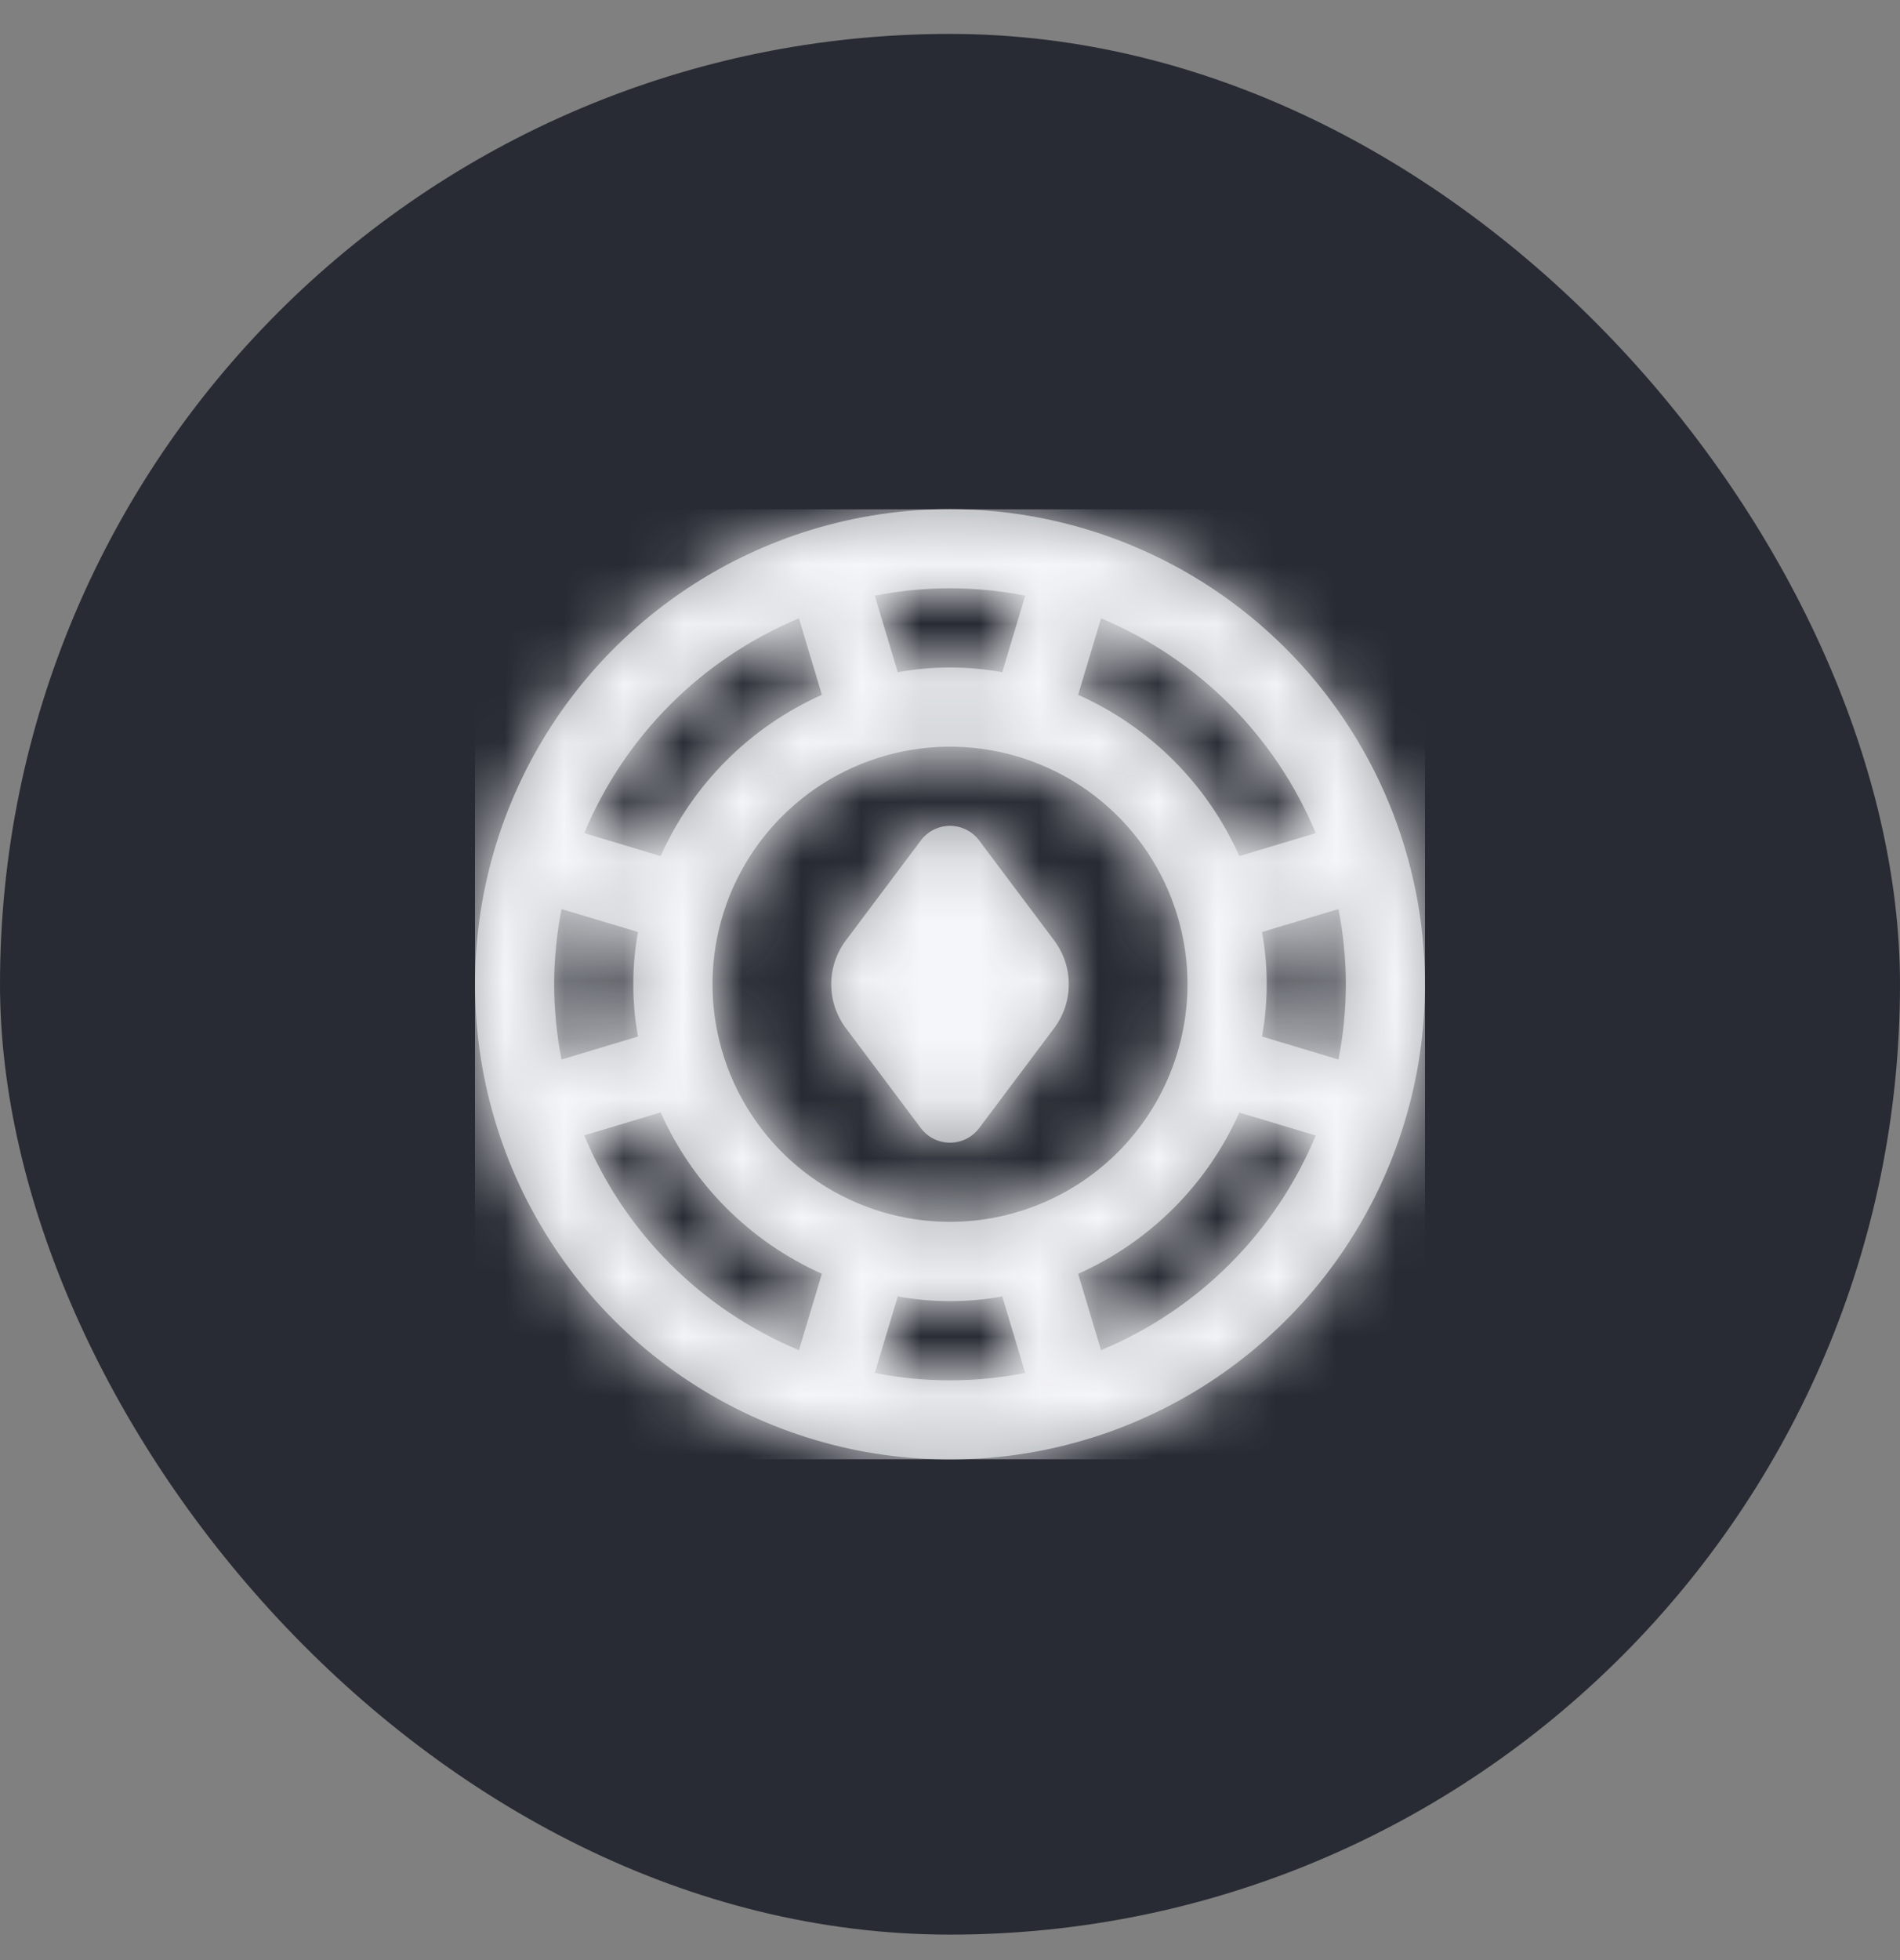
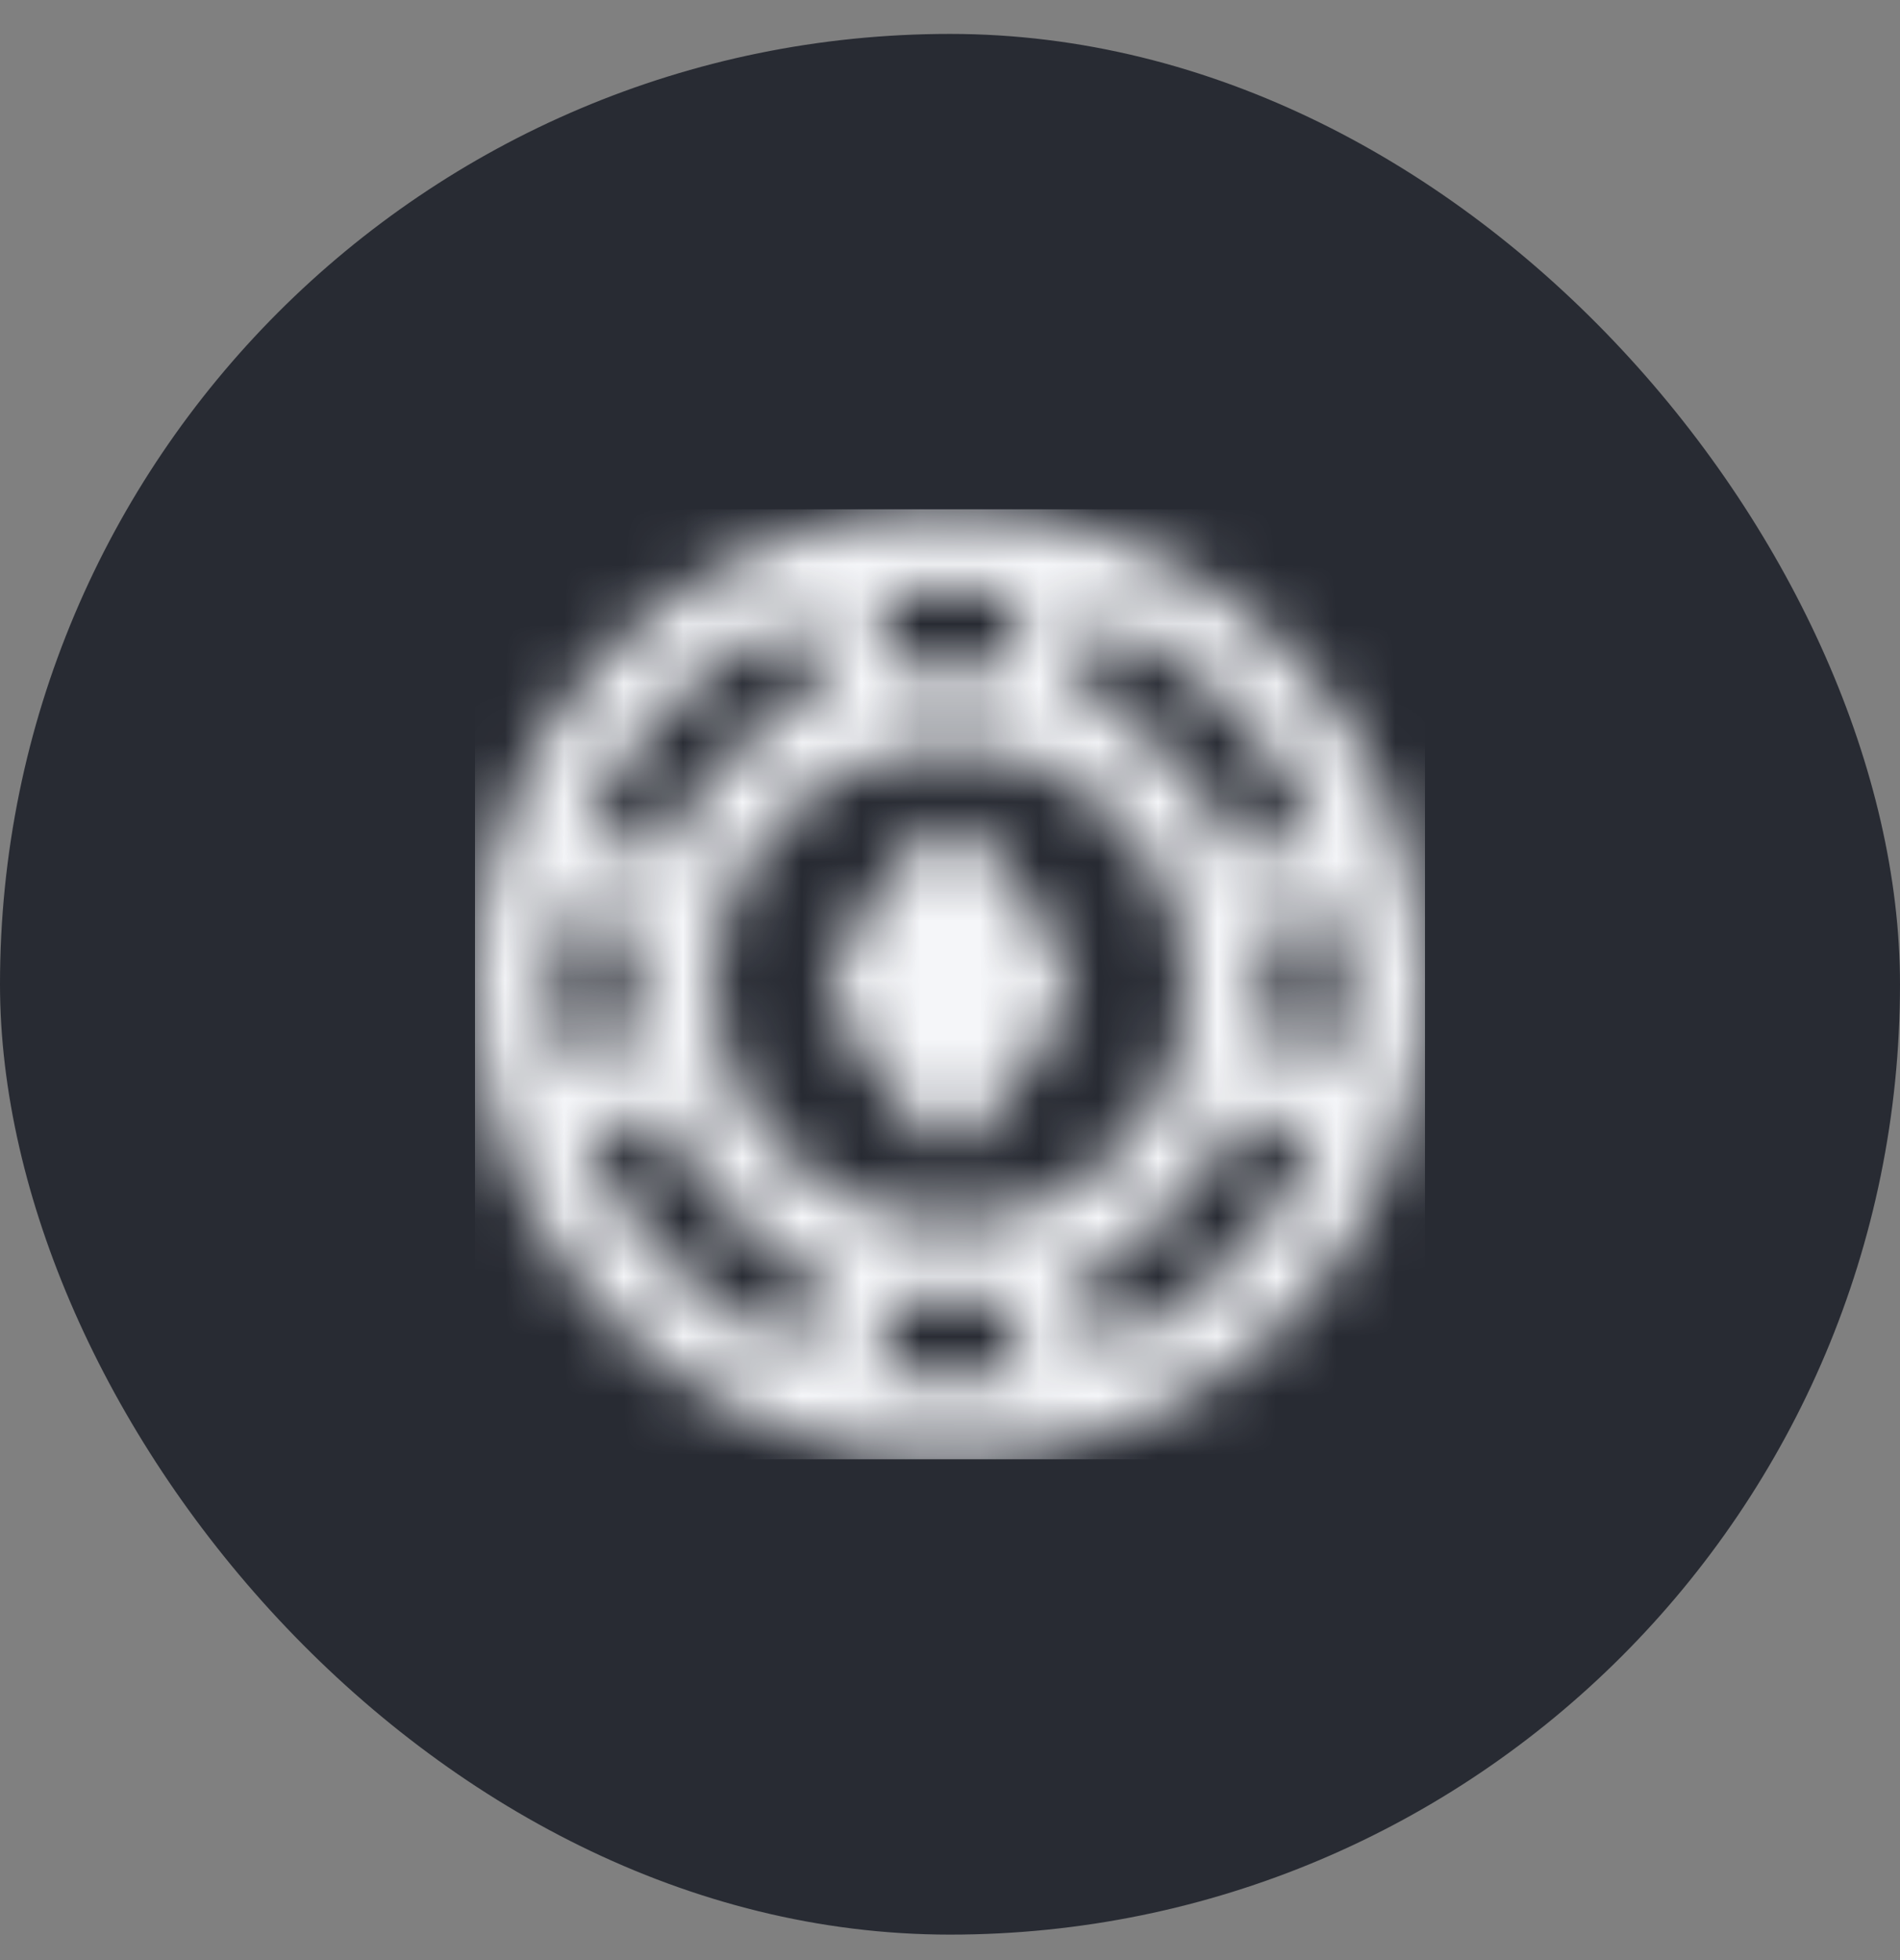
<svg xmlns="http://www.w3.org/2000/svg" width="32" height="33" viewBox="0 0 32 33" fill="none">
  <rect x="0" y="0" width="32" height="33" fill="#808080" stroke="none" />
  <rect y="0.571" width="32" height="32" rx="16" fill="#282B33" />
  <g clip-path="url(#clip0_21454_7713)">
    <mask id="path-2-inside-1_21454_7713" fill="white">
      <path d="M16 8.571C14.418 8.571 12.871 9.04 11.555 9.92C10.24 10.799 9.214 12.048 8.609 13.51C8.003 14.972 7.845 16.58 8.154 18.132C8.462 19.684 9.224 21.109 10.343 22.228C11.462 23.347 12.887 24.109 14.439 24.418C15.991 24.726 17.6 24.568 19.061 23.962C20.523 23.357 21.773 22.331 22.652 21.016C23.531 19.7 24 18.154 24 16.571C23.998 14.45 23.154 12.417 21.654 10.917C20.154 9.417 18.121 8.574 16 8.571V8.571ZM22.667 16.571C22.666 16.997 22.624 17.421 22.543 17.838L21.255 17.451C21.36 16.869 21.36 16.273 21.255 15.691L22.543 15.305C22.624 15.722 22.666 16.146 22.667 16.571ZM22.16 14.027L20.873 14.413C20.334 13.204 19.367 12.237 18.158 11.698L18.544 10.411C20.18 11.092 21.48 12.392 22.16 14.027ZM16 20.571C15.209 20.571 14.435 20.337 13.778 19.897C13.12 19.458 12.607 18.833 12.305 18.102C12.002 17.371 11.922 16.567 12.077 15.791C12.231 15.015 12.612 14.302 13.172 13.743C13.731 13.184 14.444 12.803 15.22 12.648C15.996 12.494 16.8 12.573 17.531 12.876C18.262 13.178 18.886 13.691 19.326 14.349C19.765 15.007 20 15.78 20 16.571C19.999 17.632 19.577 18.649 18.827 19.398C18.077 20.148 17.061 20.57 16 20.571ZM17.267 10.029L16.88 11.317C16.298 11.212 15.702 11.212 15.12 11.317L14.733 10.029C15.57 9.863 16.43 9.863 17.267 10.029ZM13.456 10.411L13.842 11.698C12.633 12.237 11.666 13.204 11.127 14.413L9.84 14.027C10.52 12.392 11.82 11.092 13.456 10.411ZM9.333 16.571C9.334 16.146 9.376 15.722 9.457 15.305L10.745 15.691C10.64 16.273 10.64 16.869 10.745 17.451L9.457 17.838C9.376 17.421 9.334 16.997 9.333 16.571ZM9.84 19.115L11.127 18.729C11.666 19.938 12.633 20.905 13.842 21.445L13.456 22.731C11.82 22.051 10.52 20.751 9.84 19.115ZM14.733 23.115L15.12 21.827C15.702 21.932 16.298 21.932 16.88 21.827L17.267 23.115C16.43 23.281 15.57 23.281 14.733 23.115ZM18.544 22.732L18.158 21.446C19.367 20.907 20.334 19.94 20.873 18.731L22.16 19.117C21.48 20.752 20.18 22.051 18.544 22.731V22.732ZM17.754 15.833C17.914 16.046 18 16.305 18 16.571C18 16.838 17.914 17.097 17.754 17.31L16.492 18.992C16.435 19.068 16.36 19.13 16.275 19.173C16.19 19.216 16.096 19.238 16 19.238C15.905 19.238 15.81 19.216 15.725 19.173C15.639 19.13 15.565 19.068 15.508 18.992L14.246 17.31C14.086 17.097 14 16.838 14 16.571C14 16.305 14.086 16.046 14.246 15.833L15.508 14.151C15.565 14.074 15.639 14.012 15.725 13.969C15.81 13.927 15.905 13.904 16 13.904C16.096 13.904 16.19 13.927 16.275 13.969C16.36 14.012 16.435 14.074 16.492 14.151L17.754 15.833Z" />
    </mask>
-     <path d="M16 8.571C14.418 8.571 12.871 9.04 11.555 9.92C10.24 10.799 9.214 12.048 8.609 13.51C8.003 14.972 7.845 16.58 8.154 18.132C8.462 19.684 9.224 21.109 10.343 22.228C11.462 23.347 12.887 24.109 14.439 24.418C15.991 24.726 17.6 24.568 19.061 23.962C20.523 23.357 21.773 22.331 22.652 21.016C23.531 19.7 24 18.154 24 16.571C23.998 14.45 23.154 12.417 21.654 10.917C20.154 9.417 18.121 8.574 16 8.571V8.571ZM22.667 16.571C22.666 16.997 22.624 17.421 22.543 17.838L21.255 17.451C21.36 16.869 21.36 16.273 21.255 15.691L22.543 15.305C22.624 15.722 22.666 16.146 22.667 16.571ZM22.16 14.027L20.873 14.413C20.334 13.204 19.367 12.237 18.158 11.698L18.544 10.411C20.18 11.092 21.48 12.392 22.16 14.027ZM16 20.571C15.209 20.571 14.435 20.337 13.778 19.897C13.12 19.458 12.607 18.833 12.305 18.102C12.002 17.371 11.922 16.567 12.077 15.791C12.231 15.015 12.612 14.302 13.172 13.743C13.731 13.184 14.444 12.803 15.22 12.648C15.996 12.494 16.8 12.573 17.531 12.876C18.262 13.178 18.886 13.691 19.326 14.349C19.765 15.007 20 15.78 20 16.571C19.999 17.632 19.577 18.649 18.827 19.398C18.077 20.148 17.061 20.57 16 20.571ZM17.267 10.029L16.88 11.317C16.298 11.212 15.702 11.212 15.12 11.317L14.733 10.029C15.57 9.863 16.43 9.863 17.267 10.029ZM13.456 10.411L13.842 11.698C12.633 12.237 11.666 13.204 11.127 14.413L9.84 14.027C10.52 12.392 11.82 11.092 13.456 10.411ZM9.333 16.571C9.334 16.146 9.376 15.722 9.457 15.305L10.745 15.691C10.64 16.273 10.64 16.869 10.745 17.451L9.457 17.838C9.376 17.421 9.334 16.997 9.333 16.571ZM9.84 19.115L11.127 18.729C11.666 19.938 12.633 20.905 13.842 21.445L13.456 22.731C11.82 22.051 10.52 20.751 9.84 19.115ZM14.733 23.115L15.12 21.827C15.702 21.932 16.298 21.932 16.88 21.827L17.267 23.115C16.43 23.281 15.57 23.281 14.733 23.115ZM18.544 22.732L18.158 21.446C19.367 20.907 20.334 19.94 20.873 18.731L22.16 19.117C21.48 20.752 20.18 22.051 18.544 22.731V22.732ZM17.754 15.833C17.914 16.046 18 16.305 18 16.571C18 16.838 17.914 17.097 17.754 17.31L16.492 18.992C16.435 19.068 16.36 19.13 16.275 19.173C16.19 19.216 16.096 19.238 16 19.238C15.905 19.238 15.81 19.216 15.725 19.173C15.639 19.13 15.565 19.068 15.508 18.992L14.246 17.31C14.086 17.097 14 16.838 14 16.571C14 16.305 14.086 16.046 14.246 15.833L15.508 14.151C15.565 14.074 15.639 14.012 15.725 13.969C15.81 13.927 15.905 13.904 16 13.904C16.096 13.904 16.19 13.927 16.275 13.969C16.36 14.012 16.435 14.074 16.492 14.151L17.754 15.833Z" fill="#A1A5A9" />
    <path d="M16 8.571H37.333V-12.762H16V8.571ZM24 16.571H45.333V16.56L45.333 16.548L24 16.571ZM16 8.571H-5.333V29.882L15.977 29.905L16 8.571ZM22.543 17.838L16.409 38.27L38.959 45.04L43.479 21.934L22.543 17.838ZM21.255 17.451L0.26 13.667L-3.118 32.408L15.121 37.884L21.255 17.451ZM21.255 15.691L15.121 -4.741L-3.118 0.734L0.26 19.475L21.255 15.691ZM22.543 15.305L43.479 11.209L38.959 -11.898L16.409 -5.128L22.543 15.305ZM20.873 14.413L1.389 23.101L9.031 40.239L27.003 34.847L20.873 14.413ZM18.158 11.698L-2.276 5.568L-7.667 23.541L9.47 31.182L18.158 11.698ZM18.544 10.411L26.737 -9.286L4.905 -18.367L-1.89 4.281L18.544 10.411ZM16 20.571V41.905H16.011L16.021 41.905L16 20.571ZM20 16.571L41.333 16.593L41.333 16.582V16.571H20ZM16.88 11.317L13.096 32.312L31.837 35.689L37.312 17.451L16.88 11.317ZM15.12 11.317L-5.312 17.451L0.163 35.689L18.904 32.312L15.12 11.317ZM14.733 10.029L10.597 -10.9L-12.456 -6.344L-5.699 16.163L14.733 10.029ZM13.842 11.698L22.53 31.182L39.667 23.541L34.276 5.568L13.842 11.698ZM11.127 14.413L4.997 34.847L22.97 40.239L30.611 23.101L11.127 14.413ZM9.84 14.027L-9.857 5.834L-18.938 27.666L3.71 34.461L9.84 14.027ZM9.457 15.305L15.591 -5.128L-6.959 -11.898L-11.479 11.209L9.457 15.305ZM10.745 15.691L31.74 19.475L35.118 0.734L16.879 -4.741L10.745 15.691ZM10.745 17.451L16.879 37.884L35.118 32.408L31.74 13.667L10.745 17.451ZM9.457 17.838L-11.479 21.934L-6.959 45.04L15.591 38.27L9.457 17.838ZM11.127 18.729L30.611 10.042L22.97 -7.096L4.997 -1.704L11.127 18.729ZM13.842 21.445L34.276 27.575L39.667 9.602L22.53 1.96L13.842 21.445ZM13.456 22.731L5.263 42.429L27.095 51.51L33.89 28.861L13.456 22.731ZM15.12 21.827L18.904 0.832L0.163 -2.545L-5.312 15.693L15.12 21.827ZM16.88 21.827L37.312 15.693L31.837 -2.545L13.096 0.832L16.88 21.827ZM17.267 23.115L21.403 44.044L44.456 39.488L37.699 16.981L17.267 23.115ZM18.544 22.732L-1.889 28.865L39.877 22.732H18.544ZM18.158 21.446L9.47 1.962L-7.67 9.604L-2.275 27.579L18.158 21.446ZM20.873 18.731L27.003 -1.703L9.031 -7.095L1.389 10.043L20.873 18.731ZM22.16 19.117L41.856 27.313L50.943 5.479L28.29 -1.317L22.16 19.117ZM18.544 22.731L10.358 3.03L-2.789 8.493V22.731H18.544ZM17.754 15.833L34.828 3.042L34.823 3.036L34.818 3.029L17.754 15.833ZM17.754 17.31L34.818 30.113L34.823 30.107L34.828 30.101L17.754 17.31ZM16.492 18.992L-0.572 6.189L-0.578 6.197L-0.584 6.204L16.492 18.992ZM16 19.238V-2.095V19.238ZM15.508 18.992L32.584 6.204L32.578 6.197L32.572 6.189L15.508 18.992ZM14.246 17.31L-2.828 30.101L-2.823 30.107L-2.818 30.113L14.246 17.31ZM14.246 15.833L-2.818 3.029L-2.823 3.036L-2.828 3.042L14.246 15.833ZM15.508 14.151L32.572 26.954L32.578 26.946L32.584 26.938L15.508 14.151ZM16 13.904V35.238V13.904ZM16.492 14.151L-0.584 26.938L-0.578 26.946L-0.572 26.954L16.492 14.151ZM16 -12.762C10.198 -12.762 4.527 -11.042 -0.297 -7.818L23.408 27.658C21.215 29.123 18.637 29.905 16 29.905V-12.762ZM-0.297 -7.818C-5.121 -4.595 -8.88 -0.014 -11.101 5.346L28.318 21.674C27.309 24.11 25.6 26.192 23.408 27.658L-0.297 -7.818ZM-11.101 5.346C-13.321 10.706 -13.902 16.604 -12.77 22.294L29.077 13.97C29.592 16.556 29.328 19.237 28.318 21.674L-11.101 5.346ZM-12.77 22.294C-11.638 27.984 -8.844 33.211 -4.742 37.313L25.428 7.143C27.293 9.008 28.563 11.384 29.077 13.97L-12.77 22.294ZM-4.742 37.313C-0.639 41.415 4.587 44.209 10.277 45.341L18.601 3.494C21.188 4.009 23.563 5.279 25.428 7.143L-4.742 37.313ZM10.277 45.341C15.967 46.473 21.865 45.892 27.225 43.672L10.898 4.253C13.334 3.244 16.015 2.98 18.601 3.494L10.277 45.341ZM27.225 43.672C32.585 41.452 37.167 37.692 40.39 32.868L4.914 9.164C6.379 6.971 8.461 5.262 10.898 4.253L27.225 43.672ZM40.39 32.868C43.613 28.044 45.333 22.373 45.333 16.571H2.667C2.667 13.934 3.449 11.356 4.914 9.164L40.39 32.868ZM45.333 16.548C45.325 8.777 42.234 1.327 36.739 -4.168L6.569 26.002C4.074 23.507 2.671 20.123 2.667 16.594L45.333 16.548ZM36.739 -4.168C31.244 -9.663 23.794 -12.754 16.023 -12.762L15.977 29.905C12.448 29.901 9.065 28.497 6.569 26.002L36.739 -4.168ZM37.333 8.571V8.571H-5.333V8.571H37.333ZM1.333 16.529C1.335 15.594 1.427 14.66 1.606 13.742L43.479 21.934C43.822 20.181 43.996 18.399 44 16.614L1.333 16.529ZM28.677 -2.595L27.389 -2.981L15.121 37.884L16.409 38.27L28.677 -2.595ZM42.25 21.235C42.806 18.151 42.806 14.992 42.25 11.907L0.26 19.475C-0.087 17.555 -0.087 15.588 0.26 13.667L42.25 21.235ZM27.389 36.124L28.677 35.737L16.409 -5.128L15.121 -4.741L27.389 36.124ZM1.606 19.4C1.427 18.482 1.335 17.549 1.333 16.614L44 16.529C43.996 14.743 43.822 12.962 43.479 11.209L1.606 19.4ZM16.03 -6.406L14.743 -6.02L27.003 34.847L28.29 34.461L16.03 -6.406ZM40.358 5.726C37.675 -0.291 32.862 -5.104 26.846 -7.786L9.47 31.182C5.872 29.578 2.994 26.699 1.389 23.101L40.358 5.726ZM38.592 17.828L38.978 16.541L-1.89 4.281L-2.276 5.568L38.592 17.828ZM10.351 30.109C6.783 28.625 3.947 25.788 2.463 22.22L41.857 5.834C39.013 -1.005 33.577 -6.441 26.737 -9.286L10.351 30.109ZM16 -0.762C19.428 -0.762 22.779 0.255 25.63 2.159L1.926 37.635C6.092 40.419 10.989 41.905 16 41.905V-0.762ZM25.63 2.159C28.48 4.064 30.702 6.771 32.014 9.938L-7.405 26.266C-5.488 30.895 -2.24 34.852 1.926 37.635L25.63 2.159ZM32.014 9.938C33.326 13.105 33.669 16.59 33 19.953L-8.847 11.629C-9.824 16.543 -9.322 21.637 -7.405 26.266L32.014 9.938ZM33 19.953C32.331 23.315 30.681 26.404 28.256 28.828L-1.913 -1.342C-5.456 2.201 -7.869 6.715 -8.847 11.629L33 19.953ZM28.256 28.828C25.832 31.252 22.744 32.903 19.382 33.572L11.058 -8.275C6.144 -7.298 1.63 -4.885 -1.913 -1.342L28.256 28.828ZM19.382 33.572C16.019 34.24 12.534 33.897 9.367 32.585L25.695 -6.834C21.066 -8.751 15.972 -9.253 11.058 -8.275L19.382 33.572ZM9.367 32.585C6.2 31.273 3.492 29.052 1.588 26.201L37.064 2.497C34.28 -1.669 30.324 -4.916 25.695 -6.834L9.367 32.585ZM1.588 26.201C-0.317 23.351 -1.333 20 -1.333 16.571H41.333C41.333 11.561 39.848 6.663 37.064 2.497L1.588 26.201ZM-1.333 16.55C-1.329 11.96 0.497 7.559 3.742 4.314L33.912 34.483C38.658 29.738 41.327 23.304 41.333 16.593L-1.333 16.55ZM3.742 4.314C6.988 1.068 11.389 -0.757 15.979 -0.762L16.021 41.905C22.732 41.898 29.167 39.229 33.912 34.483L3.742 4.314ZM-3.166 3.895L-3.552 5.183L37.312 17.451L37.699 16.163L-3.166 3.895ZM20.664 -9.678C17.579 -10.234 14.421 -10.234 11.336 -9.678L18.904 32.312C16.983 32.658 15.017 32.658 13.096 32.312L20.664 -9.678ZM35.553 5.183L35.166 3.895L-5.699 16.163L-5.312 17.451L35.553 5.183ZM18.869 30.957C16.975 31.332 15.025 31.332 13.131 30.957L21.403 -10.9C17.835 -11.605 14.165 -11.605 10.597 -10.9L18.869 30.957ZM-6.978 16.541L-6.592 17.828L34.276 5.568L33.89 4.281L-6.978 16.541ZM5.154 -7.786C-0.862 -5.104 -5.675 -0.291 -8.358 5.726L30.611 23.101C29.006 26.7 26.128 29.578 22.53 31.182L5.154 -7.786ZM17.257 -6.02L15.97 -6.406L3.71 34.461L4.997 34.847L17.257 -6.02ZM29.537 22.22C28.053 25.788 25.217 28.625 21.649 30.109L5.263 -9.286C-1.577 -6.441 -7.013 -1.005 -9.857 5.834L29.537 22.22ZM30.667 16.614C30.665 17.549 30.573 18.482 30.394 19.4L-11.479 11.209C-11.822 12.962 -11.996 14.743 -12 16.529L30.667 16.614ZM3.323 35.737L4.611 36.124L16.879 -4.741L15.591 -5.128L3.323 35.737ZM-10.25 11.907C-10.806 14.992 -10.806 18.151 -10.25 21.235L31.74 13.667C32.087 15.588 32.087 17.555 31.74 19.475L-10.25 11.907ZM4.611 -2.981L3.323 -2.595L15.591 38.27L16.879 37.884L4.611 -2.981ZM30.394 13.742C30.573 14.66 30.665 15.594 30.667 16.529L-12 16.614C-11.996 18.399 -11.822 20.181 -11.479 21.934L30.394 13.742ZM15.97 39.549L17.257 39.163L4.997 -1.704L3.71 -1.318L15.97 39.549ZM-8.358 27.417C-5.675 33.434 -0.862 38.246 5.154 40.929L22.53 1.96C26.128 3.565 29.006 6.443 30.611 10.042L-8.358 27.417ZM-6.592 15.315L-6.978 16.601L33.89 28.861L34.276 27.575L-6.592 15.315ZM21.649 3.034C25.217 4.518 28.053 7.354 29.537 10.922L-9.857 27.308C-7.013 34.148 -1.577 39.584 5.263 42.429L21.649 3.034ZM35.166 29.249L35.553 27.961L-5.312 15.693L-5.699 16.981L35.166 29.249ZM11.336 42.822C14.421 43.378 17.579 43.378 20.664 42.822L13.096 0.832C15.017 0.486 16.983 0.486 18.904 0.832L11.336 42.822ZM-3.552 27.961L-3.166 29.249L37.699 16.981L37.312 15.693L-3.552 27.961ZM13.131 2.187C15.025 1.812 16.975 1.812 18.869 2.187L10.597 44.044C14.165 44.749 17.835 44.749 21.403 44.044L13.131 2.187ZM38.977 16.599L38.591 15.313L-2.275 27.579L-1.889 28.865L38.977 16.599ZM26.846 40.93C32.862 38.247 37.675 33.435 40.358 27.418L1.389 10.043C2.994 6.444 5.872 3.566 9.47 1.962L26.846 40.93ZM14.743 39.164L16.03 39.55L28.29 -1.317L27.003 -1.703L14.743 39.164ZM2.464 10.92C3.95 7.35 6.788 4.514 10.358 3.03L26.73 42.431C33.571 39.588 39.009 34.153 41.856 27.313L2.464 10.92ZM-2.789 22.731V22.732H39.877V22.731H-2.789ZM0.68 28.623C-1.925 25.145 -3.333 20.917 -3.333 16.571H39.333C39.333 11.693 37.752 6.946 34.828 3.042L0.68 28.623ZM-3.333 16.571C-3.333 12.226 -1.925 7.997 0.68 4.519L34.828 30.101C37.752 26.197 39.333 21.45 39.333 16.571H-3.333ZM0.69 4.507L-0.572 6.189L33.556 31.795L34.818 30.113L0.69 4.507ZM-0.584 6.204C1.346 3.628 3.849 1.536 6.728 0.096L25.823 38.251C28.872 36.725 31.524 34.509 33.568 31.78L-0.584 6.204ZM6.728 0.096C9.606 -1.345 12.781 -2.095 16 -2.095V40.572C19.41 40.572 22.773 39.777 25.823 38.251L6.728 0.096ZM16 -2.095C19.219 -2.095 22.394 -1.345 25.272 0.096L6.177 38.251C9.227 39.777 12.59 40.572 16 40.572V-2.095ZM25.272 0.096C28.151 1.536 30.654 3.628 32.584 6.204L-1.568 31.78C0.476 34.509 3.128 36.725 6.177 38.251L25.272 0.096ZM32.572 6.189L31.31 4.507L-2.818 30.113L-1.556 31.795L32.572 6.189ZM31.32 4.519C33.925 7.997 35.333 12.226 35.333 16.571H-7.333C-7.333 21.45 -5.752 26.197 -2.828 30.101L31.32 4.519ZM35.333 16.571C35.333 20.917 33.925 25.145 31.32 28.623L-2.828 3.042C-5.752 6.946 -7.333 11.693 -7.333 16.571H35.333ZM31.31 28.636L32.572 26.954L-1.556 1.347L-2.818 3.029L31.31 28.636ZM32.584 26.938C30.654 29.515 28.151 31.606 25.272 33.047L6.177 -5.108C3.128 -3.582 0.476 -1.366 -1.568 1.363L32.584 26.938ZM25.272 33.047C22.394 34.488 19.219 35.238 16 35.238V-7.429C12.59 -7.429 9.227 -6.634 6.177 -5.108L25.272 33.047ZM16 35.238C12.781 35.238 9.606 34.488 6.728 33.047L25.823 -5.108C22.773 -6.634 19.41 -7.429 16 -7.429V35.238ZM6.728 33.047C3.849 31.606 1.346 29.515 -0.584 26.938L33.568 1.363C31.524 -1.366 28.872 -3.582 25.823 -5.108L6.728 33.047ZM-0.572 26.954L0.69 28.636L34.818 3.029L33.556 1.347L-0.572 26.954Z" fill="#F5F6F9" mask="url(#path-2-inside-1_21454_7713)" />
  </g>
  <defs>
    <clipPath id="clip0_21454_7713">
      <rect width="16" height="16" fill="white" transform="translate(8 8.571)" />
    </clipPath>
  </defs>
</svg>